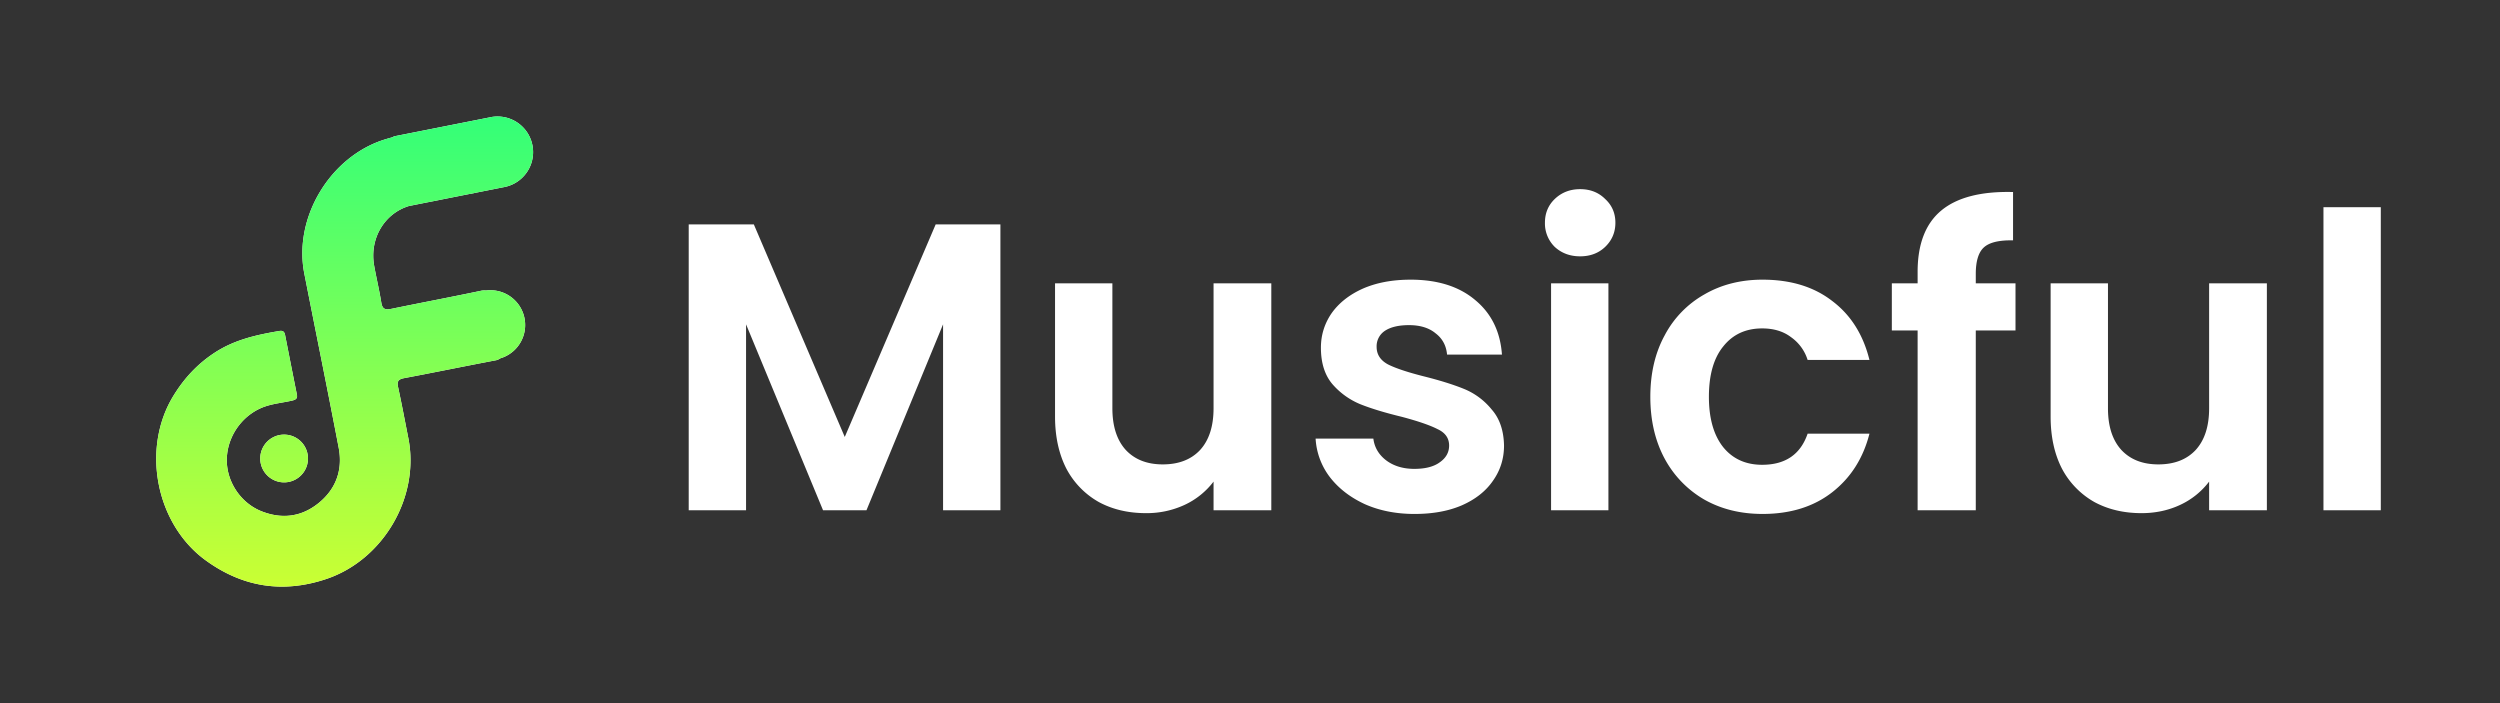
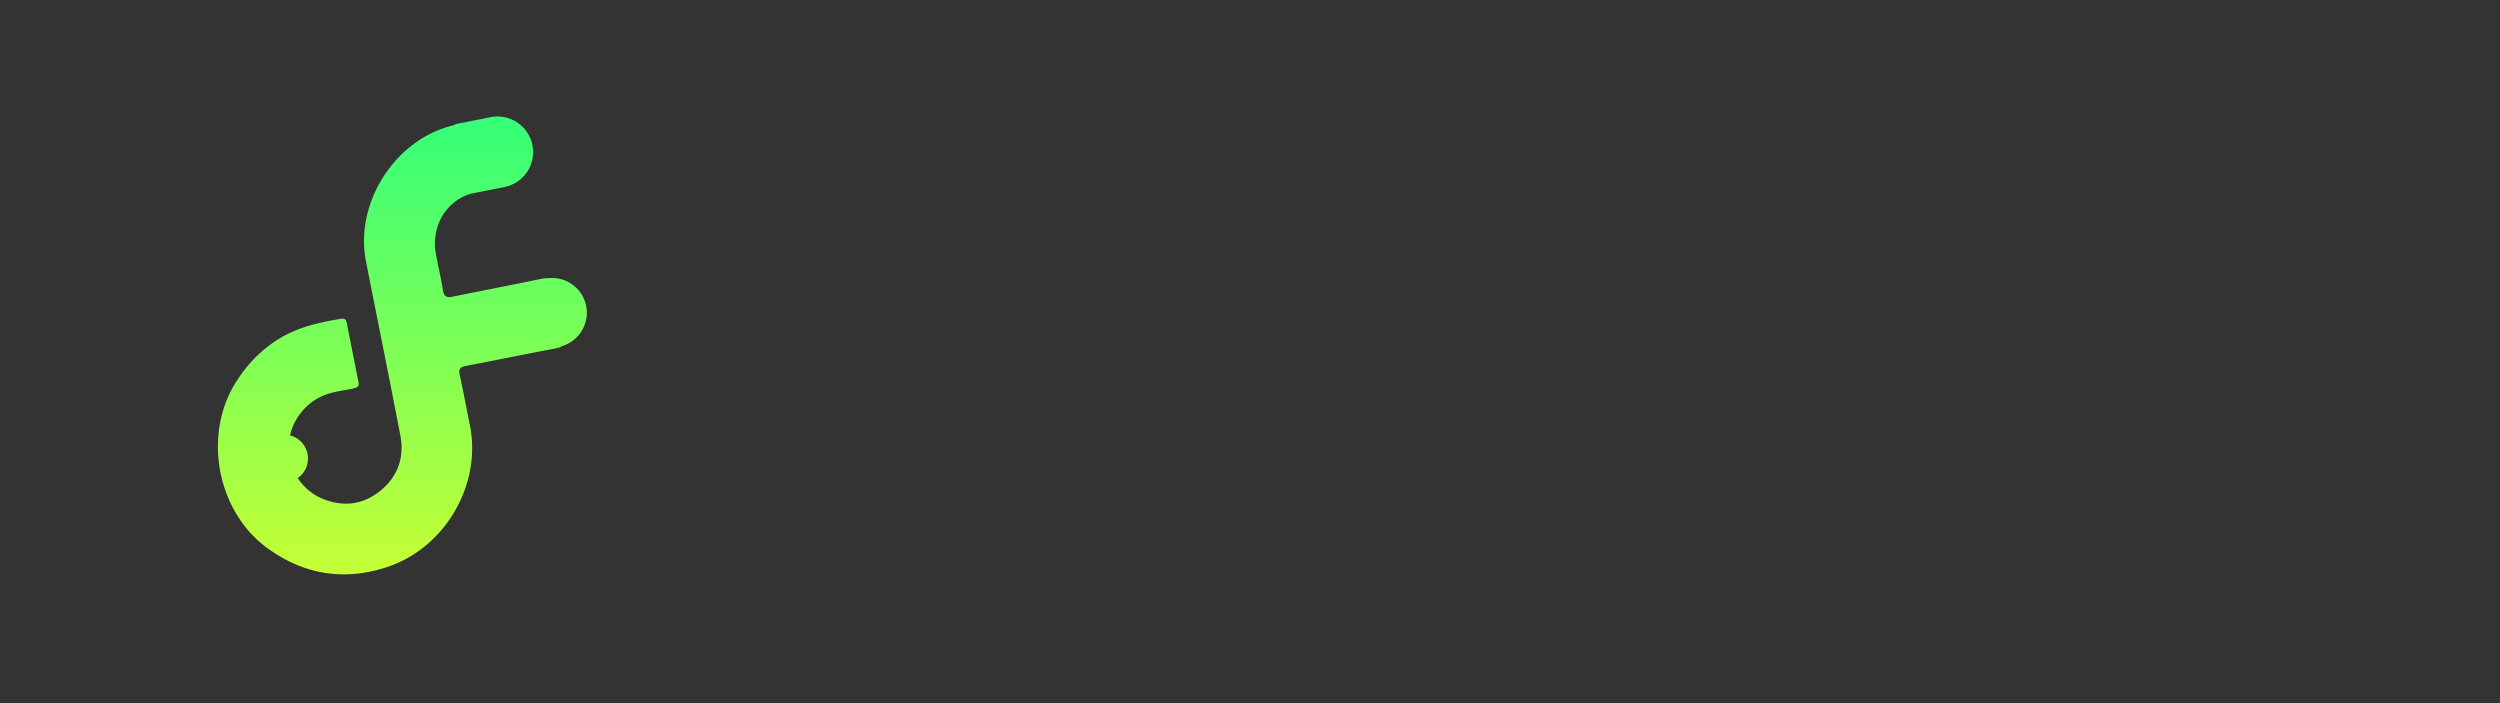
<svg xmlns="http://www.w3.org/2000/svg" width="128" height="36" viewBox="0 0 128 36" fill="none">
  <rect x="0" y="0" width="128" height="36" fill="#333333" stroke="none" />
-   <path d="M25.117 6a1.822 1.822 0 0 1 .71 3.576l-3.157.627c-.26.054-.52.106-.781.155l-.945.188c-1.253.378-2.04 1.664-1.785 3.069.113.626.263 1.246.363 1.874.053.336.2.389.506.326 1.524-.313 3.053-.602 4.576-.922a.805.805 0 0 1 .276-.018 1.78 1.78 0 0 1 .734 3.472.587.587 0 0 1-.267.107c-1.552.295-3.1.613-4.651.906-.284.054-.38.148-.317.444.189.875.355 1.755.529 2.634.594 3.017-1.284 6.23-4.207 7.208-2.219.743-4.272.417-6.16-.95-2.565-1.856-3.32-5.733-1.658-8.437.533-.868 1.2-1.6 2.073-2.177 1.03-.687 2.177-.936 3.343-1.135.178-.03.263.03.297.202.2 1.018.4 2.037.605 3.054.042.208-.072.266-.24.306-.435.101-.88.143-1.312.278-1.126.351-1.966 1.417-2.033 2.629-.065 1.172.67 2.322 1.77 2.76 1.053.418 2.048.291 2.924-.416.9-.727 1.247-1.71 1.03-2.841-.57-2.975-1.176-5.943-1.76-8.915-.565-2.87 1.333-6.002 4.132-6.866.144-.044.289-.085.434-.124l-.006-.026 4.977-.987zm-10.57 16.253a1.222 1.222 0 1 1-.001 2.444 1.222 1.222 0 0 1 0-2.444z" fill="#fff" />
-   <path d="M25.117 6a1.822 1.822 0 0 1 .71 3.576l-3.157.627c-.26.054-.52.106-.781.155l-.945.188c-1.253.378-2.04 1.664-1.785 3.069.113.626.263 1.246.363 1.874.053.336.2.389.506.326 1.524-.313 3.053-.602 4.576-.922a.805.805 0 0 1 .276-.018 1.78 1.78 0 0 1 .734 3.472.587.587 0 0 1-.267.107c-1.552.295-3.1.613-4.651.906-.284.054-.38.148-.317.444.189.875.355 1.755.529 2.634.594 3.017-1.284 6.23-4.207 7.208-2.219.743-4.272.417-6.16-.95-2.565-1.856-3.32-5.733-1.658-8.437.533-.868 1.2-1.6 2.073-2.177 1.03-.687 2.177-.936 3.343-1.135.178-.03.263.03.297.202.2 1.018.4 2.037.605 3.054.042.208-.072.266-.24.306-.435.101-.88.143-1.312.278-1.126.351-1.966 1.417-2.033 2.629-.065 1.172.67 2.322 1.77 2.76 1.053.418 2.048.291 2.924-.416.9-.727 1.247-1.71 1.03-2.841-.57-2.975-1.176-5.943-1.76-8.915-.565-2.87 1.333-6.002 4.132-6.866.144-.044.289-.085.434-.124l-.006-.026 4.977-.987zm-10.57 16.253a1.222 1.222 0 1 1-.001 2.444 1.222 1.222 0 0 1 0-2.444z" fill="url(#paint0_linear_1438_58)" />
-   <path d="M51.221 11.488v14.638h-2.936v-9.52l-3.922 9.52H42.14l-3.942-9.52v9.52h-2.936V11.488h3.334l4.656 10.884 4.655-10.884h3.314zm13.87 3.02v11.618h-2.957v-1.468a3.948 3.948 0 0 1-1.489 1.195 4.61 4.61 0 0 1-1.97.42c-.91 0-1.714-.19-2.413-.567a4.215 4.215 0 0 1-1.657-1.698c-.39-.755-.587-1.65-.587-2.684v-6.816h2.936v6.396c0 .923.231 1.636.692 2.14.462.489 1.09.733 1.888.733.81 0 1.447-.244 1.908-.734.461-.503.692-1.216.692-2.14v-6.395h2.957zm7.343 11.807c-.95 0-1.804-.168-2.559-.504-.755-.35-1.356-.818-1.803-1.405a3.574 3.574 0 0 1-.713-1.95h2.957c.055.447.272.818.65 1.11.391.295.874.44 1.447.44.56 0 .992-.11 1.3-.334.321-.223.482-.51.482-.86 0-.377-.196-.656-.587-.838-.377-.196-.986-.406-1.825-.63-.866-.21-1.58-.426-2.139-.65a3.799 3.799 0 0 1-1.425-1.027c-.392-.462-.588-1.084-.588-1.866 0-.644.182-1.23.546-1.762.377-.531.908-.95 1.593-1.258.7-.308 1.517-.462 2.454-.462 1.384 0 2.49.35 3.313 1.049.825.685 1.28 1.615 1.363 2.789h-2.81c-.042-.461-.237-.825-.587-1.09-.335-.28-.79-.42-1.363-.42-.53 0-.944.098-1.237.294a.944.944 0 0 0-.42.817c0 .392.196.693.587.902.392.196 1 .399 1.825.608.84.21 1.53.427 2.076.65a3.544 3.544 0 0 1 1.405 1.05c.406.46.615 1.076.63 1.845 0 .67-.19 1.272-.567 1.803-.363.53-.895.95-1.594 1.258-.685.294-1.489.44-2.41.44zm8.47-13.191c-.517 0-.95-.16-1.3-.482a1.681 1.681 0 0 1-.503-1.238c0-.49.168-.894.503-1.216.35-.335.783-.503 1.3-.503s.944.168 1.28.503c.35.322.524.727.524 1.216 0 .49-.175.902-.525 1.238-.335.32-.762.482-1.279.482zm1.447 1.384v11.618h-2.936V14.508h2.936zm2.146 5.809c0-1.202.245-2.25.734-3.146a5.158 5.158 0 0 1 2.034-2.097c.867-.503 1.86-.755 2.978-.755 1.44 0 2.628.364 3.565 1.09.95.714 1.587 1.72 1.908 3.02H92.55a2.24 2.24 0 0 0-.86-1.174c-.39-.293-.88-.44-1.468-.44-.839 0-1.503.307-1.992.923-.49.6-.734 1.46-.734 2.579 0 1.105.245 1.964.734 2.58.49.6 1.153.9 1.992.9 1.188 0 1.964-.53 2.328-1.593h3.166c-.32 1.259-.957 2.258-1.908 3-.95.74-2.139 1.11-3.565 1.11-1.118 0-2.11-.244-2.978-.733a5.335 5.335 0 0 1-2.034-2.097c-.49-.91-.734-1.965-.734-3.167zm18.697-3.397h-2.034v9.206h-2.978V16.92h-1.32v-2.412h1.32v-.587c0-1.426.405-2.475 1.216-3.146.811-.67 2.034-.985 3.67-.943v2.474c-.713-.014-1.209.105-1.489.357-.279.25-.419.706-.419 1.363v.482h2.034v2.412zm12.87-2.412v11.618h-2.957v-1.468c-.39.514-.901.924-1.488 1.195-.602.28-1.259.42-1.972.42-.908 0-1.712-.19-2.411-.567a4.221 4.221 0 0 1-1.657-1.698c-.392-.755-.587-1.65-.587-2.684v-6.816h2.936v6.396c0 .923.23 1.636.692 2.14.461.489 1.09.733 1.887.733.811 0 1.447-.244 1.908-.734.462-.503.692-1.216.692-2.14v-6.395h2.957zm5.833-3.9v15.518h-2.936V10.608h2.936z" fill="#fff" />
+   <path d="M25.117 6a1.822 1.822 0 0 1 .71 3.576c-.26.054-.52.106-.781.155l-.945.188c-1.253.378-2.04 1.664-1.785 3.069.113.626.263 1.246.363 1.874.053.336.2.389.506.326 1.524-.313 3.053-.602 4.576-.922a.805.805 0 0 1 .276-.018 1.78 1.78 0 0 1 .734 3.472.587.587 0 0 1-.267.107c-1.552.295-3.1.613-4.651.906-.284.054-.38.148-.317.444.189.875.355 1.755.529 2.634.594 3.017-1.284 6.23-4.207 7.208-2.219.743-4.272.417-6.16-.95-2.565-1.856-3.32-5.733-1.658-8.437.533-.868 1.2-1.6 2.073-2.177 1.03-.687 2.177-.936 3.343-1.135.178-.03.263.03.297.202.2 1.018.4 2.037.605 3.054.042.208-.072.266-.24.306-.435.101-.88.143-1.312.278-1.126.351-1.966 1.417-2.033 2.629-.065 1.172.67 2.322 1.77 2.76 1.053.418 2.048.291 2.924-.416.9-.727 1.247-1.71 1.03-2.841-.57-2.975-1.176-5.943-1.76-8.915-.565-2.87 1.333-6.002 4.132-6.866.144-.044.289-.085.434-.124l-.006-.026 4.977-.987zm-10.57 16.253a1.222 1.222 0 1 1-.001 2.444 1.222 1.222 0 0 1 0-2.444z" fill="url(#paint0_linear_1438_58)" />
  <defs>
    <linearGradient id="paint0_linear_1438_58" x1="17.647" y1="5.966" x2="17.647" y2="30.034" gradientUnits="userSpaceOnUse">
      <stop stop-color="#33FF78" />
      <stop offset="1" stop-color="#CAFF33" />
    </linearGradient>
  </defs>
</svg>